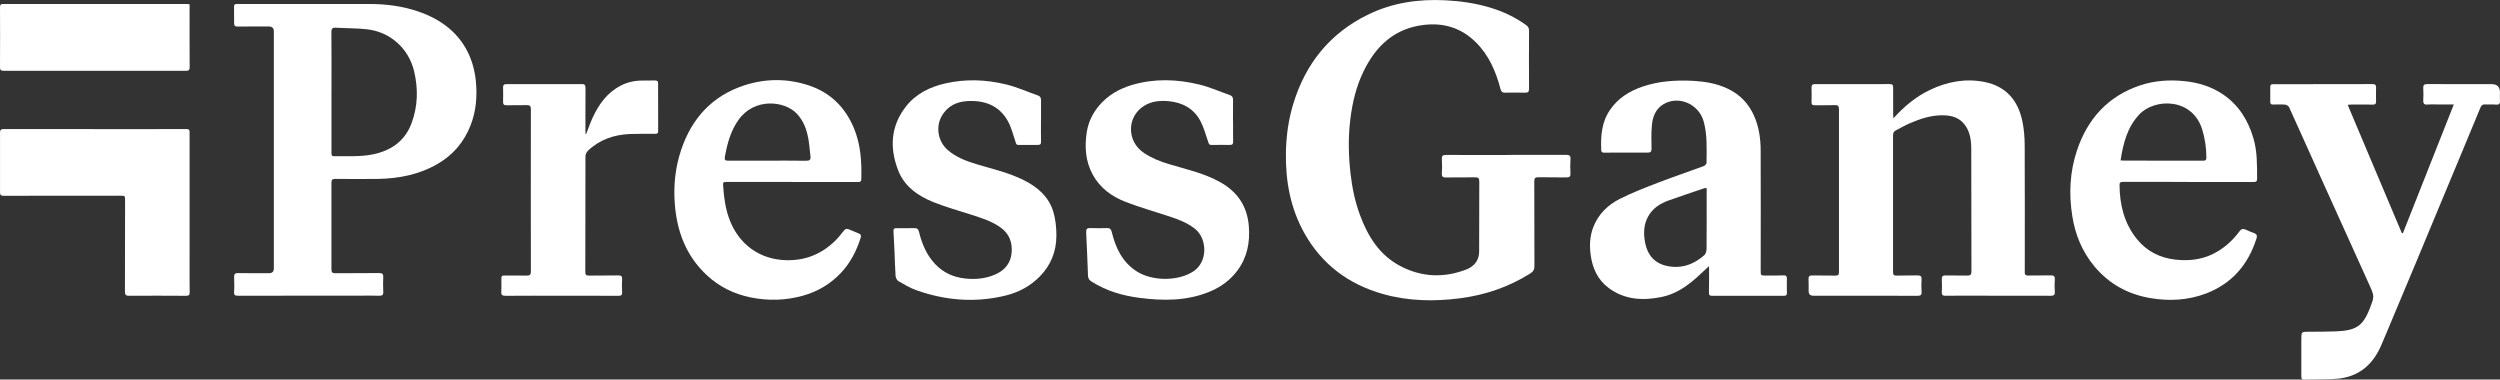
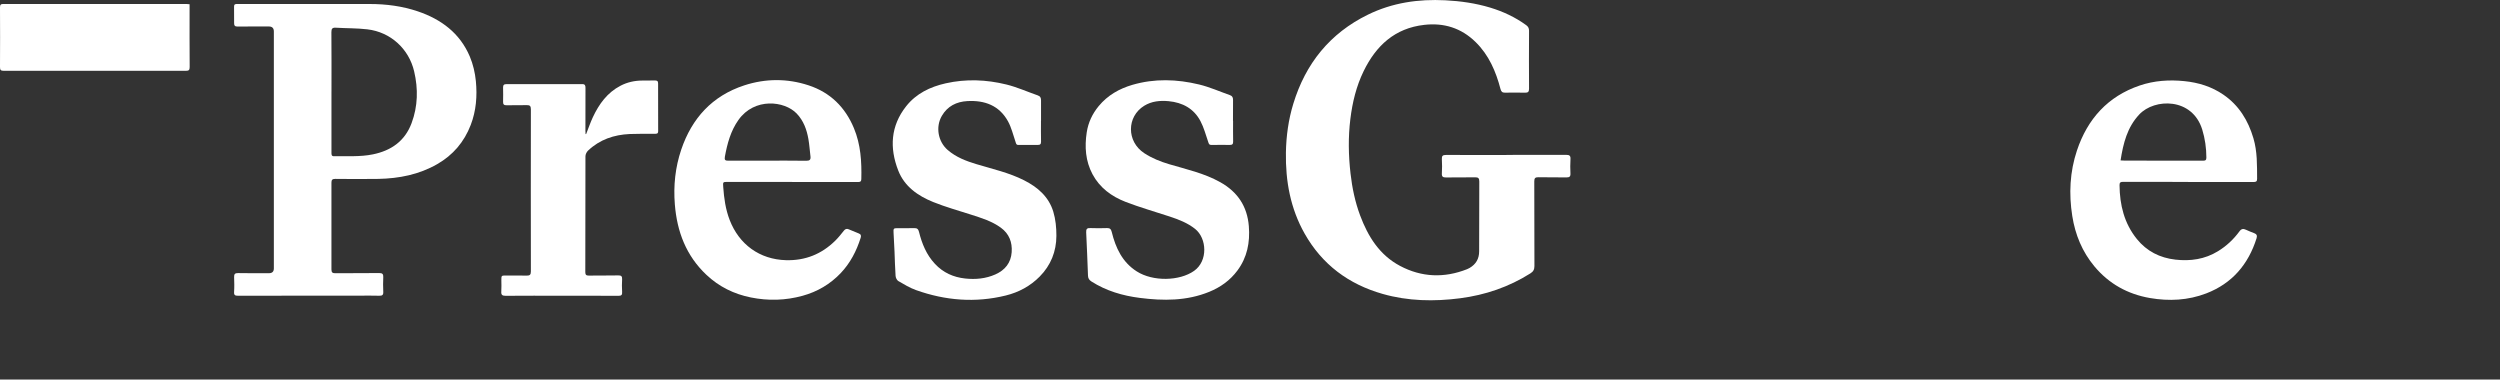
<svg xmlns="http://www.w3.org/2000/svg" id="Layer_2" data-name="Layer 2" width="854.39" height="129.71" viewBox="0 0 854.39 129.71">
  <rect x="0" y="0" width="854.39" height="129.71" fill="#333333" stroke="none" />
  <defs>
    <style>
      .cls-1 {
        fill: #fff;
      }
    </style>
  </defs>
  <g id="Layer_1-2" data-name="Layer 1">
    <path class="cls-1" d="m514.83,52.94c6.8,0,13.6.02,20.4-.02,1.14,0,1.57.3,1.49,1.49-.1,1.63-.09,3.28-.01,4.92.05,1.04-.39,1.31-1.34,1.3-3.2-.04-6.4,0-9.6-.06-1.1-.02-1.43.32-1.42,1.43.04,9.64,0,19.28.05,28.92,0,1.18-.38,1.89-1.39,2.52-7.36,4.64-15.38,7.37-23.97,8.49-8.93,1.16-17.81,1-26.51-1.48-11.62-3.31-20.68-10.02-26.67-20.62-4.85-8.59-6.55-17.93-6.39-27.69.1-5.66.86-11.23,2.52-16.66,4.19-13.76,12.51-24.1,25.51-30.47,8.35-4.09,17.23-5.38,26.45-4.91,5.22.27,10.33.99,15.33,2.5,4.42,1.34,8.56,3.27,12.31,6,.69.5.97,1.06.97,1.9-.03,6.6-.05,13.2,0,19.8,0,1.06-.32,1.4-1.37,1.38-2.28-.06-4.56-.05-6.84-.01-.91.01-1.29-.3-1.54-1.23-1.58-6.03-3.97-11.63-8.53-16.09-4.91-4.8-10.82-6.62-17.55-5.85-10.04,1.14-16.44,7.09-20.7,15.82-2.51,5.16-3.83,10.64-4.53,16.31-.77,6.22-.66,12.44.05,18.66.56,4.9,1.55,9.7,3.28,14.33,2.69,7.21,6.63,13.53,13.64,17.25,7.4,3.92,15.1,4.21,22.91,1.13.3-.12.59-.26.86-.42q3.27-1.9,3.27-5.66c0-7.96,0-15.92.05-23.88,0-1.1-.32-1.46-1.43-1.44-3.32.07-6.64,0-9.96.05-.99.01-1.46-.23-1.4-1.34.09-1.63.1-3.28,0-4.92-.07-1.14.34-1.44,1.42-1.43,6.88.04,13.76.02,20.64.02h0Z" />
    <path class="cls-1" d="m93.59,51.07c0-13.44,0-26.88,0-40.31q0-1.71-1.7-1.71c-3.56,0-7.12-.02-10.68.03-.91.01-1.21-.32-1.2-1.17.02-1.88.02-3.76-.02-5.64-.02-.79.38-.91,1.04-.91,2.92.02,5.84.01,8.76.01,12.2,0,24.4,0,36.59,0,5.59,0,11.1.72,16.4,2.51,7.99,2.7,14.39,7.45,17.77,15.42,1.12,2.64,1.8,5.57,2.08,8.43.49,5.07.11,10.12-1.76,14.98-2.24,5.82-6.05,10.28-11.42,13.37-6.22,3.58-13.04,4.92-20.12,5.06-4.92.09-9.84.04-14.76,0-1.02-.01-1.3.35-1.3,1.31.02,9.88.02,19.76,0,29.64,0,.98.32,1.3,1.33,1.29,5-.05,10,0,15-.06,1.05-.01,1.43.33,1.38,1.38-.07,1.68-.09,3.36,0,5.04.06,1.12-.39,1.35-1.39,1.33-2.12-.06-4.24-.03-6.36-.03-13.96,0-27.92,0-41.87.03-.98,0-1.44-.15-1.36-1.31.12-1.67.06-3.36.01-5.04-.03-.99.24-1.42,1.35-1.39,3.52.08,7.04.03,10.56.04q1.67,0,1.67-1.64c0-13.56,0-27.12,0-40.67Zm19.69-19.8c0,5.24,0,10.47,0,15.71,0,1.76,0,3.52,0,5.28,0,.59.03,1.15.86,1.13,4.43-.09,8.87.27,13.27-.63,6.26-1.27,10.96-4.53,13.25-10.67,2.16-5.78,2.28-11.74.88-17.69-1.82-7.76-8.1-13.44-15.97-14.37-3.56-.42-7.17-.34-10.75-.56-1.21-.08-1.57.3-1.56,1.53.06,6.76.03,13.51.03,20.27Z" />
-     <path class="cls-1" d="m647.1,40.42c3.75-4.15,7.76-7.45,12.55-9.73,5.94-2.82,12.15-3.98,18.65-2.66,7.35,1.5,11.41,6.35,12.87,13.47.55,2.68.77,5.46.78,8.2.07,14.16.03,28.32.03,42.47,0,.32.03.64,0,.96-.06.79.33,1.04,1.08,1.03,2.6-.03,5.2,0,7.8-.05,1.01-.02,1.46.26,1.38,1.36-.09,1.39-.11,2.8,0,4.2.09,1.16-.35,1.41-1.42,1.41-8.84-.04-17.68-.03-26.52-.03-3.12,0-6.24-.02-9.36.03-.96.01-1.38-.24-1.32-1.28.08-1.44.08-2.88,0-4.32-.07-1.1.39-1.37,1.39-1.35,2.44.05,4.88,0,7.32.05,1.09.03,1.43-.35,1.42-1.45-.04-13.96-.01-27.92-.06-41.87,0-2.9-.38-5.77-2.2-8.2-1.81-2.42-4.38-3.19-7.26-3.26-4.14-.1-7.96,1.17-11.68,2.79-1.57.68-3.05,1.57-4.58,2.33-.74.36-1.01.88-1.01,1.71.02,15.56.02,31.12,0,46.67,0,.96.22,1.33,1.27,1.29,2.36-.09,4.72,0,7.08-.07,1.11-.03,1.48.36,1.4,1.47-.1,1.35-.11,2.72,0,4.08.09,1.15-.33,1.43-1.41,1.42-6.44-.04-12.88-.03-19.32-.03-5.44,0-10.88,0-16.32,0q-1.54,0-1.55-1.6c0-1.36.04-2.72-.03-4.08-.05-.94.31-1.26,1.24-1.24,2.64.05,5.28-.02,7.92.05.97.03,1.24-.31,1.24-1.23-.02-18.52-.02-37.03,0-55.55,0-1.11-.3-1.55-1.49-1.49-2.24.1-4.48,0-6.72.06-.89.02-1.21-.27-1.17-1.17.06-1.6.04-3.2,0-4.8-.02-.89.23-1.27,1.23-1.26,8.52.03,17.04.02,25.56-.01.89,0,1.1.34,1.1,1.12-.01,3.12,0,6.24.01,9.36,0,.3.04.6.09,1.22Z" />
-     <path class="cls-1" d="m584.04,90.97c-1.6,1.48-2.91,2.74-4.27,3.95-3.48,3.08-7.28,5.64-11.92,6.58-6.4,1.3-12.6.98-18.07-3.08-3.78-2.81-5.57-6.81-6.17-11.38-.42-3.21-.27-6.39.92-9.45,1.73-4.43,4.97-7.57,9.07-9.63,4.23-2.13,8.68-3.84,13.1-5.55,5.14-1.98,10.37-3.73,15.54-5.64.42-.15.98-.73.98-1.11.03-4.71.3-9.44-.95-14.07-1.66-6.12-8.71-9.13-13.91-5.89-2.71,1.69-3.59,4.43-3.84,7.36-.22,2.58-.13,5.19-.1,7.79.01,1-.33,1.31-1.32,1.3-4.96-.03-9.92,0-14.87.02-.64,0-.98-.19-1-.86-.2-4.86.14-9.59,3.02-13.78,2.72-3.96,6.54-6.36,10.98-7.89,5.76-1.98,11.71-2.34,17.75-1.99,3.9.23,7.69.91,11.26,2.55,4.36,2,7.45,5.22,9.34,9.64,1.59,3.71,2.13,7.62,2.14,11.58.06,13.64.02,27.27.01,40.91,0,1.84,0,1.85,1.83,1.84,2,0,4,.01,6-.06.87-.03,1.13.29,1.12,1.1-.03,1.64-.03,3.28.01,4.92.02.75-.3.95-1,.95-8.2-.02-16.4-.02-24.59,0-.83,0-1.07-.25-1.05-1.12.07-2.86.03-5.73.03-8.99Zm-.78-26.72c-.46.05-.71.04-.92.11-4,1.36-8.01,2.71-11.99,4.12-2.97,1.05-5.54,2.67-7.11,5.53-1.59,2.89-1.59,6.01-.98,9.1.82,4.11,3.26,6.9,7.46,7.79,4.85,1.02,9.08-.48,12.72-3.67.53-.46.78-1.48.79-2.24.06-6.47.03-12.94.03-19.41,0-.39,0-.78,0-1.31Z" />
-     <path class="cls-1" d="m838.58,35.7c-2.15,0-3.9,0-5.65,0-1.08,0-2.17-.08-3.24.03-1.27.13-1.61-.4-1.53-1.58.09-1.31.08-2.64,0-3.96-.06-1.09.28-1.47,1.42-1.46,7.32.05,14.64.02,21.96.03q2.84,0,2.83,2.81c0,.96-.04,1.92.01,2.88.05.96-.25,1.38-1.29,1.3-1.27-.1-2.56,0-3.84-.06-.83-.05-1.24.33-1.53,1.04-2.09,5.05-4.18,10.09-6.28,15.14-2.97,7.14-5.96,14.28-8.93,21.42-2.18,5.23-4.33,10.46-6.52,15.69-2.57,6.14-5.15,12.28-7.73,18.42-1.5,3.57-2.96,7.15-4.5,10.69-2.95,6.8-7.96,10.9-15.51,11.39-3.59.23-7.19.16-10.78.25-.96.02-.98-.59-.98-1.27,0-4.16,0-8.32,0-12.48,0-2.6,0-2.59,2.55-2.61,3.04-.02,6.08.01,9.12-.11,6.91-.28,9.35-1.67,11.75-7.9,1.55-4.04,1.63-4.02-.19-8.04-5.5-12.15-11-24.3-16.49-36.45-3.65-8.08-7.25-16.17-10.93-24.24-.19-.42-.88-.82-1.36-.87-1.35-.12-2.72-.04-4.08-.03-.61,0-.99-.17-.99-.87.01-1.72,0-3.44,0-5.16,0-.96.65-.93,1.32-.93,3.64,0,7.28,0,10.92,0,7.56,0,15.12,0,22.68-.03.95,0,1.27.29,1.24,1.23-.05,1.56-.03,3.12,0,4.68.02.82-.29,1.12-1.13,1.1-2.4-.05-4.8-.03-7.2-.02-.38,0-.76.05-1.38.09,6.22,14.73,12.36,29.27,18.5,43.81.12.03.25.06.37.09,5.77-14.59,11.53-29.17,17.4-44Z" />
    <path class="cls-1" d="m270.68,62.17c-7.32,0-14.64,0-21.95,0-1.72,0-1.68,0-1.56,1.76.27,3.84.8,7.61,2.19,11.23,3.22,8.36,10.23,13.52,19.3,13.76,6.58.17,12.11-2.08,16.76-6.63,1.08-1.06,2.03-2.25,2.97-3.44.47-.59.95-.79,1.65-.49,1.14.48,2.28.97,3.43,1.41.76.29.9.75.67,1.5-1.42,4.51-3.56,8.64-6.83,12.08-3.6,3.78-7.96,6.34-13,7.73-5.86,1.62-11.77,1.77-17.69.58-5.75-1.15-10.88-3.67-15.18-7.72-6.94-6.53-10.07-14.77-10.81-24.11-.51-6.38.14-12.63,2.18-18.67,3.63-10.74,10.59-18.39,21.5-21.97,7.29-2.39,14.75-2.43,22.05-.02,7.39,2.43,12.49,7.46,15.48,14.65,2.33,5.6,2.67,11.46,2.52,17.41-.02.8-.37.98-1.11.98-7.52-.02-15.04-.02-22.55-.02,0-.01,0-.03,0-.04Zm-8.44-7.27h0c4.43.01,8.87-.03,13.3.04,1.18.02,1.58-.37,1.44-1.51-.25-1.98-.36-3.98-.71-5.94-.57-3.22-1.65-6.23-3.99-8.68-4.18-4.37-14.44-5.52-19.9,2.17-2.68,3.78-3.83,8.1-4.65,12.57-.21,1.14.14,1.38,1.19,1.37,4.43-.04,8.87-.02,13.3-.02Z" />
    <path class="cls-1" d="m747.79,62.17c-7.4,0-14.8.01-22.2-.02-.84,0-1.24.16-1.23,1.1.07,6.76,1.59,13.08,5.93,18.44,3.37,4.17,7.86,6.44,13.17,7.04,5.14.58,10.05-.12,14.54-2.87,2.9-1.77,5.34-4.06,7.34-6.79.67-.91,1.31-.98,2.23-.55.9.42,1.83.8,2.76,1.14.87.32,1.16.81.87,1.75-2.82,8.96-8.38,15.47-17.2,18.86-6.22,2.39-12.71,2.71-19.25,1.58-7.6-1.32-13.99-4.85-18.96-10.8-4.18-5.01-6.57-10.83-7.58-17.23-1.2-7.58-.83-15.11,1.6-22.39,3.59-10.76,10.54-18.51,21.46-22.21,4.94-1.68,10.08-2.02,15.28-1.49,4.82.49,9.31,1.88,13.31,4.63,5.3,3.64,8.44,8.76,10.25,14.86,1.36,4.58,1.24,9.24,1.27,13.91,0,.85-.35,1.08-1.16,1.07-7.48-.02-14.96-.01-22.44-.01v-.03Zm-23.07-7.35c.6.03,1.03.07,1.46.07,8.92,0,17.83,0,26.75.03.83,0,1.11-.24,1.11-1.09-.01-3.26-.46-6.46-1.42-9.57-3.39-10.94-16.29-10.73-21.53-5.12-4.09,4.38-5.45,9.78-6.37,15.67Z" />
    <path class="cls-1" d="m421.41,41.3c0,2.36-.03,4.72.02,7.08.02.83-.27,1.16-1.1,1.15-2.12-.02-4.24-.03-6.36.01-.77.01-.85-.43-1.05-1.01-.83-2.41-1.48-4.92-2.66-7.15-2.27-4.28-6.11-6.35-10.89-6.8-2.93-.27-5.78,0-8.33,1.57-6.01,3.71-6.08,12.22.03,16.21,2.63,1.72,5.51,2.87,8.5,3.76,5.92,1.75,11.98,3.08,17.45,6.14,5.9,3.31,9.24,8.22,9.78,15.05.44,5.55-.56,10.66-3.92,15.17-2.49,3.35-5.77,5.69-9.62,7.26-7.7,3.14-15.68,3.1-23.73,2.07-5.88-.75-11.48-2.39-16.54-5.62-.76-.49-1.12-1.06-1.16-1.94-.19-4.95-.37-9.9-.62-14.85-.06-1.17.32-1.52,1.49-1.45,1.87.1,3.76.04,5.64,0,.95-.02,1.36.33,1.6,1.32,1.33,5.44,3.62,10.35,8.56,13.49,5.55,3.53,14.62,3.32,19.59-.19,4.77-3.36,4.41-11.1.33-14.35-2.59-2.05-5.6-3.2-8.68-4.22-5.04-1.67-10.16-3.1-15.1-5.02-4.73-1.84-8.78-4.78-11.26-9.42-2.41-4.52-2.74-9.38-1.98-14.34.51-3.34,1.91-6.31,4.07-8.94,3.06-3.71,7.04-5.97,11.56-7.29,7.56-2.2,15.2-1.94,22.75-.12,3.62.87,7.07,2.42,10.6,3.66.81.28,1.03.85,1.02,1.67-.04,2.36-.01,4.72-.02,7.08Z" />
    <path class="cls-1" d="m355.76,41.32c0,2.36-.04,4.72.02,7.08.02.86-.31,1.14-1.11,1.13-2.2-.02-4.4-.02-6.6.01-.8.01-.83-.53-1.01-1.07-.82-2.37-1.39-4.88-2.59-7.04-2.99-5.39-7.96-7.21-13.87-6.88-3.73.21-6.79,1.73-8.72,5.05-2.2,3.77-1.31,8.8,2.01,11.67,2.85,2.46,6.28,3.77,9.81,4.83,5.49,1.66,11.12,2.9,16.29,5.52,4.67,2.36,8.43,5.63,9.98,10.72.8,2.63,1.07,5.51,1.06,8.27-.02,5.35-1.91,10.08-5.73,13.93-3.23,3.26-7.15,5.36-11.57,6.45-10.4,2.56-20.63,1.73-30.65-1.84-2.13-.76-4.11-1.96-6.07-3.1-.5-.29-.9-1.14-.94-1.76-.2-2.75-.24-5.51-.36-8.27-.09-2.16-.2-4.31-.33-6.46-.09-1.49,0-1.59,1.43-1.58,1.88,0,3.76.03,5.64-.02.97-.03,1.39.33,1.63,1.3,1,4.03,2.54,7.81,5.44,10.91,2.8,3.01,6.31,4.58,10.33,5.01,3.54.38,7.02.07,10.33-1.4,3.31-1.47,5.31-3.96,5.57-7.6.24-3.39-.86-6.3-3.71-8.37-3.06-2.23-6.62-3.31-10.16-4.45-4.33-1.4-8.73-2.61-12.94-4.31-5.23-2.11-9.82-5.29-11.96-10.77-3.01-7.72-2.61-15.24,2.7-21.96,3.43-4.34,8.19-6.64,13.51-7.84,6.96-1.57,13.93-1.28,20.79.41,3.65.9,7.13,2.48,10.71,3.72.89.31,1.1.89,1.09,1.74-.03,2.32,0,4.64,0,6.96,0,0-.01,0-.02,0Z" />
-     <path class="cls-1" d="m32.49,44.13c10.4,0,20.8.02,31.2-.03,1.25,0,1.1.68,1.1,1.45,0,14.64,0,29.28,0,43.91,0,3.44-.03,6.88.03,10.32.02.96-.19,1.32-1.24,1.31-6.48-.05-12.96-.05-19.44-.01-1.05,0-1.44-.23-1.44-1.4.05-10.36.04-20.72.05-31.08,0-1.72,0-1.72-1.72-1.72-13.28,0-26.56,0-39.83.03-.91,0-1.19-.33-1.19-1.19.02-6.8.02-13.6,0-20.4,0-.94.35-1.22,1.29-1.22,10.4.03,20.8.02,31.2.02v-.02Z" />
    <path class="cls-1" d="m200.33,45.78c.76-1.92,1.42-3.88,2.29-5.74,2.11-4.49,4.92-8.4,9.48-10.76,2.32-1.2,4.79-1.74,7.39-1.75,1.44,0,2.88.01,4.32-.03.75-.02,1.11.21,1.1,1.01,0,5.44-.01,10.88.02,16.32,0,.94-.57.89-1.19.89-2.84.02-5.68-.04-8.52.08-5.39.24-10.28,1.89-14.26,5.68-.48.46-.88,1.28-.88,1.93-.05,13.2-.03,26.4-.05,39.59,0,.89.3,1.19,1.18,1.18,3.36-.04,6.72,0,10.08-.06.98-.02,1.37.26,1.32,1.29-.08,1.44-.1,2.88,0,4.32.08,1.07-.24,1.37-1.31,1.37-6.44-.05-12.88-.03-19.32-.04-6.4,0-12.8-.02-19.2.03-1.16,0-1.55-.33-1.46-1.49.1-1.27.02-2.56.02-3.84,0-1.62,0-1.61,1.68-1.6,2.32.01,4.64-.03,6.96.03,1.07.03,1.45-.3,1.45-1.43-.03-18.48-.04-36.95,0-55.43,0-1.16-.41-1.43-1.46-1.4-2.28.06-4.56,0-6.84.04-.87.02-1.22-.27-1.2-1.17.05-1.64.03-3.28,0-4.92-.01-.81.3-1.13,1.14-1.13,8.64.01,17.28.01,25.92-.01.96,0,1.1.49,1.1,1.29-.03,4.88-.02,9.76-.02,14.64,0,.38.03.76.05,1.14h.21Z" />
    <path class="cls-1" d="m64.79,1.45c0,.89,0,1.65,0,2.4,0,6.36-.02,12.72.03,19.08,0,1.02-.31,1.27-1.29,1.27-20.76-.03-41.52-.03-62.28,0-1.02,0-1.26-.33-1.25-1.32C.04,16.09.04,9.29,0,2.49c0-.94.33-1.13,1.18-1.13,20.84.02,41.68,0,62.52,0,.31,0,.62.05,1.08.09Z" />
  </g>
</svg>